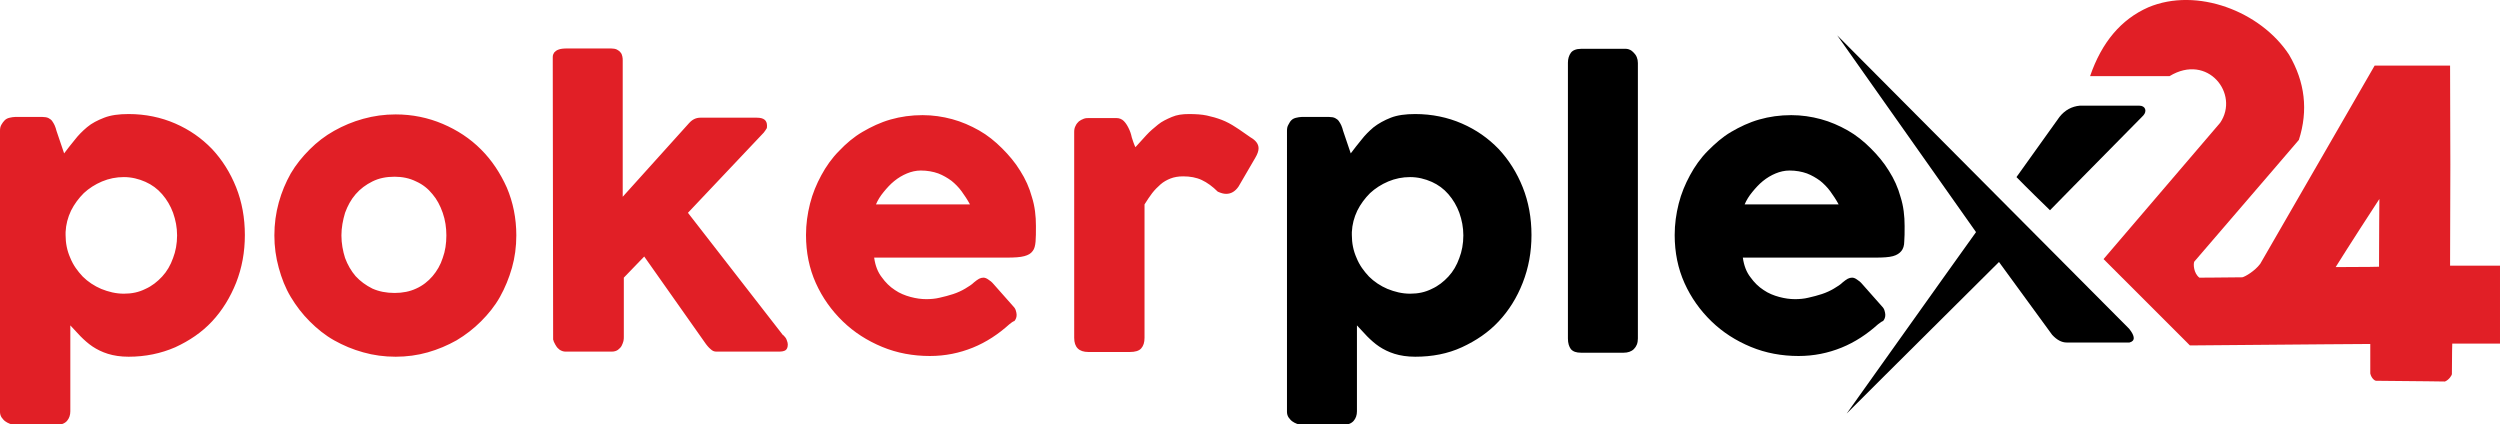
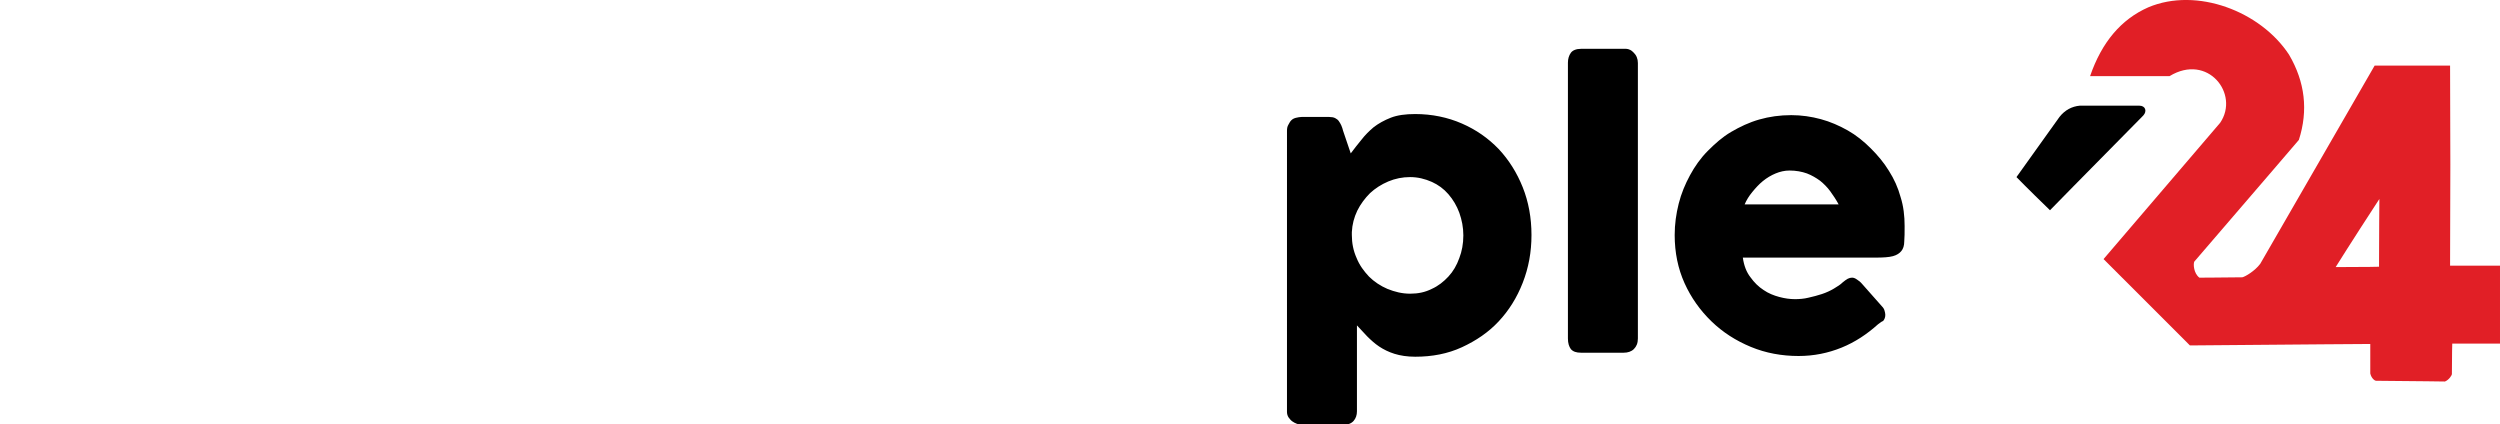
<svg xmlns="http://www.w3.org/2000/svg" version="1.1" id="Livello_1" x="0px" y="0px" viewBox="0 0 686.1 116.4" style="enable-background:new 0 0 686.1 116.4;" xml:space="preserve">
  <style type="text/css">
	.st0{fill:#E11F26;}
	.st1{fill-rule:evenodd;clip-rule:evenodd;}
	.st2{fill-rule:evenodd;clip-rule:evenodd;fill:#E11F26;}
	.st3{fill:none;}
</style>
-   <path class="st0" d="M1.3,33c0.4-0.4,0.9-0.6,1.4-0.7c0.5-0.1,0.9-0.2,1.4-0.2h7.6c0.6,0,1.2,0.1,1.6,0.3c0.4,0.2,0.8,0.5,1,0.8  c0.3,0.4,0.5,0.8,0.7,1.2c0.2,0.5,0.4,1,0.5,1.5l2.1,6.2c0.9-1.2,1.9-2.5,2.9-3.7c1-1.3,2.1-2.4,3.4-3.5s2.9-1.9,4.7-2.6  c1.8-0.7,4-1,6.7-1c4.6,0,8.9,0.9,12.8,2.6c3.9,1.7,7.2,4,10.1,7c2.8,3,5,6.5,6.6,10.5c1.6,4,2.4,8.4,2.4,13.1c0,4.7-0.8,9-2.4,13.1  c-1.6,4-3.8,7.6-6.6,10.6c-2.8,3-6.2,5.3-10.1,7.1c-3.9,1.7-8.2,2.6-12.8,2.6c-2.2,0-4.1-0.3-5.7-0.8c-1.6-0.5-3-1.2-4.2-2  c-1.2-0.8-2.3-1.8-3.3-2.8c-0.9-1-1.9-2-2.8-3v23.6c0,1-0.3,1.9-0.9,2.6c-0.6,0.7-1.6,1.1-2.8,1.1H4c-0.4,0-0.8-0.1-1.3-0.3  c-0.5-0.2-0.9-0.4-1.3-0.7c-0.4-0.3-0.7-0.7-1-1.1c-0.3-0.5-0.4-1-0.4-1.5V35.9c0-0.7,0.1-1.2,0.4-1.7S0.9,33.4,1.3,33L1.3,33z   M48.6,64.6c0-2.2-0.4-4.2-1.1-6.2c-0.7-1.9-1.7-3.6-3-5.1s-2.8-2.6-4.6-3.4c-1.8-0.8-3.8-1.3-5.9-1.3c-2.1,0-4.1,0.4-6,1.2  c-1.9,0.8-3.6,1.9-5,3.2c-1.4,1.4-2.6,3-3.5,4.8c-0.9,1.9-1.4,3.8-1.5,5.9v0.8c0,2.2,0.4,4.3,1.3,6.3c0.8,2,2,3.6,3.4,5.1  c1.4,1.4,3.2,2.6,5.1,3.4c2,0.8,4,1.3,6.2,1.3c2.2,0,4.1-0.4,5.9-1.3c1.8-0.8,3.3-2,4.6-3.4c1.3-1.4,2.3-3.1,3-5.1  C48.2,69,48.6,66.9,48.6,64.6L48.6,64.6z M75.3,64.6c0-3.1,0.4-6.1,1.2-9c0.8-2.9,1.9-5.5,3.3-8C81.2,45.2,83,43,85,41  c2-2,4.2-3.7,6.7-5.1c2.5-1.4,5.1-2.5,8-3.3c2.9-0.8,5.8-1.2,8.9-1.2c4.6,0,8.9,0.9,12.9,2.6c4,1.7,7.5,4,10.5,7  c3,3,5.3,6.5,7.1,10.5c1.7,4,2.6,8.4,2.6,13.1c0,3.1-0.4,6.1-1.2,8.9s-1.9,5.5-3.3,8c-1.4,2.5-3.2,4.7-5.2,6.7s-4.2,3.7-6.7,5.2  c-2.5,1.4-5.1,2.5-7.9,3.3c-2.8,0.8-5.8,1.2-8.8,1.2c-3.1,0-6.1-0.4-8.9-1.2c-2.9-0.8-5.5-1.9-8-3.3S87,90.2,85,88.2  c-2-2-3.7-4.2-5.2-6.7s-2.5-5.1-3.3-8S75.3,67.7,75.3,64.6z M93.7,64.6c0,2.2,0.4,4.3,1,6.2c0.7,1.9,1.7,3.6,2.9,5  c1.3,1.4,2.8,2.5,4.6,3.4c1.8,0.8,3.8,1.2,6.1,1.2c2.2,0,4.2-0.4,5.9-1.2c1.8-0.8,3.3-2,4.5-3.4c1.2-1.4,2.2-3.1,2.8-5  c0.7-1.9,1-4,1-6.2c0-2.1-0.3-4.2-1-6.2s-1.6-3.7-2.8-5.1c-1.2-1.5-2.7-2.7-4.5-3.5c-1.8-0.9-3.8-1.3-5.9-1.3  c-2.3,0-4.3,0.4-6.1,1.3c-1.8,0.9-3.3,2-4.6,3.5c-1.3,1.5-2.2,3.2-2.9,5.1C94.1,60.4,93.7,62.5,93.7,64.6z M151.7,17.2  c0-0.6,0-1.1,0-1.6c0-0.5,0.2-0.9,0.4-1.2c0.3-0.3,0.6-0.6,1.2-0.8c0.5-0.2,1.3-0.3,2.3-0.3h12.1c0.6,0,1.2,0.1,1.6,0.3  s0.8,0.5,1,0.8c0.3,0.3,0.4,0.7,0.5,1.1c0.1,0.4,0.1,0.8,0.1,1.1v37.4l18.2-20.2c0.9-1,1.9-1.5,3.1-1.5h15.5c1.9,0,2.8,0.7,2.8,2.2  c0,0.4,0,0.7-0.2,0.9c-0.1,0.2-0.4,0.6-0.7,1l-20.8,22l26.1,33.6H215c0.4,0.4,0.8,0.9,0.9,1.3c0.2,0.5,0.3,0.9,0.3,1.2  c0,0.8-0.2,1.3-0.6,1.6s-1.1,0.4-1.9,0.4h-17.1c-0.6,0-1.1-0.2-1.6-0.7c-0.5-0.4-1.1-1.1-1.7-2l-16.5-23.4l-5.6,5.8v16.3  c0,0.3,0,0.6-0.1,1.1c-0.1,0.4-0.3,0.9-0.5,1.3s-0.6,0.8-1,1.1c-0.4,0.3-1,0.5-1.7,0.5h-12.7c-0.6,0-1.1-0.2-1.6-0.5  c-0.4-0.3-0.8-0.7-1-1.1c-0.3-0.4-0.4-0.8-0.6-1.1c-0.1-0.4-0.2-0.6-0.2-0.6L151.7,17.2L151.7,17.2z M277,89c-3,2.7-6.3,4.9-10,6.4  c-3.7,1.5-7.6,2.3-11.8,2.3c-4.6,0-9-0.8-13.1-2.5c-4.1-1.7-7.7-4-10.8-7c-3.1-3-5.6-6.5-7.4-10.5c-1.8-4-2.7-8.4-2.7-13.2  c0-3,0.4-5.8,1.1-8.6c0.7-2.8,1.8-5.4,3.1-7.8c1.3-2.4,2.9-4.7,4.9-6.7c1.9-2,4-3.8,6.4-5.2c2.4-1.4,4.9-2.6,7.7-3.4  c2.8-0.8,5.7-1.2,8.8-1.2c2.8,0,5.5,0.4,8.1,1.1s5.1,1.8,7.4,3.1c2.3,1.3,4.4,3,6.3,4.9c1.9,1.9,3.6,3.9,5,6.2  c1.4,2.2,2.5,4.6,3.2,7.2c0.8,2.5,1.1,5.2,1.1,7.9c0,1.8,0,3.2-0.1,4.3s-0.3,2-0.8,2.6c-0.5,0.7-1.2,1.1-2.3,1.4  c-1.1,0.3-2.7,0.4-4.8,0.4h-36.4c0.3,2.2,1,4,2.1,5.4c1,1.4,2.2,2.6,3.6,3.5c1.3,0.9,2.8,1.5,4.3,1.9c1.5,0.4,2.9,0.6,4.3,0.6  c1.2,0,2.5-0.1,3.7-0.4c1.3-0.3,2.5-0.6,3.7-1c1.2-0.4,2.3-0.9,3.3-1.5s1.8-1.1,2.4-1.7c0.5-0.4,1-0.8,1.4-1  c0.4-0.2,0.8-0.3,1.2-0.3c0.4,0,0.9,0.2,1.3,0.5c0.5,0.3,1,0.7,1.5,1.3l5.4,6.1c0.4,0.4,0.6,0.8,0.7,1.2c0.1,0.4,0.2,0.7,0.2,1.1  c0,0.7-0.2,1.2-0.6,1.7C278,88.2,277.5,88.6,277,89L277,89z M252.7,46.8c-1.3,0-2.6,0.3-3.8,0.8c-1.2,0.5-2.4,1.2-3.5,2.1  c-1.1,0.9-2,1.9-2.9,3c-0.9,1.1-1.6,2.2-2.1,3.4h25.8c-0.7-1.3-1.5-2.5-2.3-3.6c-0.8-1.1-1.8-2.1-2.8-2.9c-1.1-0.8-2.3-1.5-3.6-2  C256.1,47.1,254.5,46.8,252.7,46.8z M294.8,36.2c0-0.6,0.1-1.2,0.4-1.7c0.2-0.5,0.6-0.9,0.9-1.2c0.4-0.3,0.8-0.5,1.3-0.7  c0.5-0.2,1-0.2,1.4-0.2h7.6c0.8,0,1.5,0.3,2,0.8s0.9,1.1,1.3,1.9c0.4,0.8,0.7,1.6,0.9,2.6c0.3,0.9,0.6,1.9,1,2.7c1-1.1,2-2.2,3-3.3  c1-1.1,2.1-2,3.2-2.9c1.1-0.9,2.4-1.5,3.8-2.1s2.9-0.8,4.7-0.8c1.8,0,3.5,0.1,4.9,0.4c1.4,0.3,2.8,0.7,4.1,1.2  c1.3,0.5,2.6,1.2,3.8,2c1.3,0.8,2.6,1.8,4.1,2.8c1.4,0.8,2.2,1.8,2.2,3c0,0.7-0.3,1.6-0.9,2.6l-4.6,7.9c-0.9,1.3-2,2-3.4,2  c-0.7,0-1.4-0.2-2.3-0.6c-1.4-1.4-2.9-2.5-4.4-3.2c-1.5-0.7-3.2-1-5.1-1c-1.3,0-2.5,0.2-3.5,0.6c-1,0.4-1.9,0.9-2.7,1.6  c-0.8,0.7-1.6,1.5-2.3,2.4c-0.7,0.9-1.4,2-2.1,3.1v36.6c0,1.3-0.3,2.2-0.9,2.9c-0.6,0.7-1.7,1-3.1,1h-11.4c-2.6,0-3.9-1.3-3.9-3.9  L294.8,36.2L294.8,36.2z" />
  <path d="M354.4,33c0.4-0.4,0.9-0.6,1.4-0.7c0.5-0.1,0.9-0.2,1.4-0.2h7.6c0.6,0,1.2,0.1,1.6,0.3c0.4,0.2,0.8,0.5,1,0.8  c0.3,0.4,0.5,0.8,0.7,1.2c0.2,0.5,0.4,1,0.5,1.5l2.1,6.2c0.9-1.2,1.9-2.5,2.9-3.7c1-1.3,2.1-2.4,3.4-3.5c1.3-1,2.9-1.9,4.7-2.6  c1.8-0.7,4-1,6.7-1c4.6,0,8.9,0.9,12.8,2.6c3.9,1.7,7.2,4,10.1,7c2.8,3,5,6.5,6.6,10.5c1.6,4,2.4,8.4,2.4,13.1c0,4.7-0.8,9-2.4,13.1  s-3.8,7.6-6.6,10.6c-2.8,3-6.2,5.3-10.1,7.1s-8.2,2.6-12.8,2.6c-2.2,0-4.1-0.3-5.7-0.8c-1.6-0.5-3-1.2-4.2-2s-2.3-1.8-3.3-2.8  c-0.9-1-1.9-2-2.8-3v23.6c0,1-0.3,1.9-0.9,2.6s-1.6,1.1-2.8,1.1h-11.5c-0.4,0-0.8-0.1-1.3-0.3c-0.5-0.2-0.9-0.4-1.3-0.7  c-0.4-0.3-0.7-0.7-1-1.1c-0.3-0.5-0.4-1-0.4-1.5V35.9c0-0.7,0.1-1.2,0.4-1.7S354,33.4,354.4,33L354.4,33z M401.6,64.6  c0-2.2-0.4-4.2-1.1-6.2c-0.7-1.9-1.7-3.6-3-5.1s-2.8-2.6-4.6-3.4c-1.8-0.8-3.8-1.3-5.9-1.3c-2.1,0-4.1,0.4-6,1.2  c-1.9,0.8-3.6,1.9-5,3.2c-1.4,1.4-2.6,3-3.5,4.8c-0.9,1.9-1.4,3.8-1.5,5.9v0.8c0,2.2,0.4,4.3,1.3,6.3c0.8,2,2,3.6,3.4,5.1  c1.4,1.4,3.2,2.6,5.1,3.4c2,0.8,4,1.3,6.2,1.3c2.2,0,4.1-0.4,5.9-1.3c1.8-0.8,3.3-2,4.6-3.4c1.3-1.4,2.3-3.1,3-5.1  C401.2,69,401.6,66.9,401.6,64.6L401.6,64.6z M430.3,17.2c0-1.1,0.3-2,0.8-2.7c0.5-0.7,1.5-1.1,2.8-1.1h12.4c0.3,0,0.7,0.1,1.1,0.3  c0.4,0.2,0.7,0.5,1,0.8c0.3,0.3,0.6,0.7,0.8,1.2c0.2,0.5,0.3,1,0.3,1.6v75.6c0,1.3-0.4,2.2-1.1,2.9c-0.7,0.7-1.7,1-2.8,1h-11.7  c-1.3,0-2.2-0.3-2.8-1c-0.5-0.7-0.8-1.6-0.8-2.9L430.3,17.2L430.3,17.2z M515.4,89c-3,2.7-6.3,4.9-10,6.4c-3.7,1.5-7.6,2.3-11.8,2.3  c-4.6,0-9-0.8-13.1-2.5c-4.1-1.7-7.7-4-10.8-7c-3.1-3-5.6-6.5-7.4-10.5c-1.8-4-2.7-8.4-2.7-13.2c0-3,0.4-5.8,1.1-8.6  c0.7-2.8,1.8-5.4,3.1-7.8c1.3-2.4,2.9-4.7,4.9-6.7s4-3.8,6.4-5.2c2.4-1.4,4.9-2.6,7.7-3.4c2.8-0.8,5.7-1.2,8.8-1.2  c2.8,0,5.5,0.4,8.1,1.1s5.1,1.8,7.4,3.1c2.3,1.3,4.4,3,6.3,4.9c1.9,1.9,3.6,3.9,5,6.2c1.4,2.2,2.5,4.6,3.2,7.2  c0.8,2.5,1.1,5.2,1.1,7.9c0,1.8,0,3.2-0.1,4.3c0,1.1-0.3,2-0.8,2.6s-1.2,1.1-2.3,1.4c-1.1,0.3-2.7,0.4-4.8,0.4h-36.4  c0.3,2.2,1,4,2.1,5.4c1,1.4,2.2,2.6,3.6,3.5c1.3,0.9,2.8,1.5,4.3,1.9c1.5,0.4,2.9,0.6,4.3,0.6c1.2,0,2.5-0.1,3.7-0.4  c1.3-0.3,2.5-0.6,3.7-1c1.2-0.4,2.3-0.9,3.3-1.5s1.8-1.1,2.4-1.7c0.5-0.4,1-0.8,1.4-1c0.4-0.2,0.8-0.3,1.2-0.3  c0.4,0,0.9,0.2,1.3,0.5c0.5,0.3,1,0.7,1.5,1.3l5.4,6.1c0.4,0.4,0.6,0.8,0.7,1.2c0.1,0.4,0.2,0.7,0.2,1.1c0,0.7-0.2,1.2-0.6,1.7  C516.4,88.2,516,88.6,515.4,89L515.4,89z M491.1,46.8c-1.3,0-2.6,0.3-3.8,0.8c-1.2,0.5-2.4,1.2-3.5,2.1c-1.1,0.9-2,1.9-2.9,3  c-0.9,1.1-1.6,2.2-2.1,3.4h25.8c-0.7-1.3-1.5-2.5-2.3-3.6c-0.8-1.1-1.8-2.1-2.8-2.9c-1.1-0.8-2.3-1.5-3.6-2  C494.5,47.1,492.9,46.8,491.1,46.8L491.1,46.8z" />
  <g>
    <path class="st1" d="M562.6,57.7c-6.2-6-9.2-9.1-9.2-9.1c7.9-11,11.8-16.5,11.8-16.5c1.5-1.9,3.4-2.9,5.6-3.1c10.9,0,16.3,0,16.3,0   c1.7,0,2.2,1.5,1.1,2.7C571.1,49,562.6,57.7,562.6,57.7L562.6,57.7z" />
-     <path class="st1" d="M542.3,63.7c-25.4-36-38.1-54-38.1-54c53.4,53.7,80.1,80.5,80.1,80.5c1.7,2.1,1.7,3.4,0.1,3.8   c-11.5,0-17.2,0-17.2,0c-1.4,0-2.7-0.7-4-2.1c-9.8-13.4-14.6-20-14.6-20c-27.9,27.7-41.8,41.6-41.8,41.6   C530.4,80.3,542.3,63.7,542.3,63.7z" />
  </g>
  <path class="st2" d="M609.3,33.7c-21.3,24.9-32,37.4-32,37.4c15.8,15.8,23.7,23.7,23.7,23.7c33-0.3,49.5-0.4,49.5-0.4  c0,5.4,0,8.1,0,8.1c0.3,1.3,1.2,2,1.6,2c12.6,0.1,18.9,0.2,18.9,0.2c1.2-0.5,1.9-1.8,1.9-2c0-5.6,0.1-8.4,0.1-8.4  c5.8,0,10.2,0,13.1,0c0-14.3,0-21.4,0-21.4c-4.6,0-9.2,0-13.7,0c0.1-18.7,0.1-37,0-54.9C658.6,18,651.7,18,651.7,18  c-20.9,36.2-31.4,54.4-31.4,54.4c-1.5,2-4.1,3.5-4.9,3.7c-7.9,0.1-11.8,0.1-11.8,0.1c-1.6-1.2-1.7-3.8-1.4-4.4  c19.2-22.3,28.7-33.4,28.7-33.4c2.6-8.1,1.7-15.9-2.7-23.4C620.4,3.1,602.9-3.6,589.6,2c-7.5,3.3-12.8,9.6-16,18.9  c14.5,0,21.8,0,21.8,0C605.9,14.5,614.7,25.8,609.3,33.7L609.3,33.7z M641,73.3c9,0,11.9-0.1,11.9-0.1c0-8.5,0.1-18.6,0.1-18.6  C645.1,66.7,641,73.3,641,73.3z" />
  <path class="st3" d="M641,73.3c9,0,11.9-0.1,11.9-0.1c0-8.5,0.1-18.6,0.1-18.6C645.1,66.7,641,73.3,641,73.3z" />
</svg>